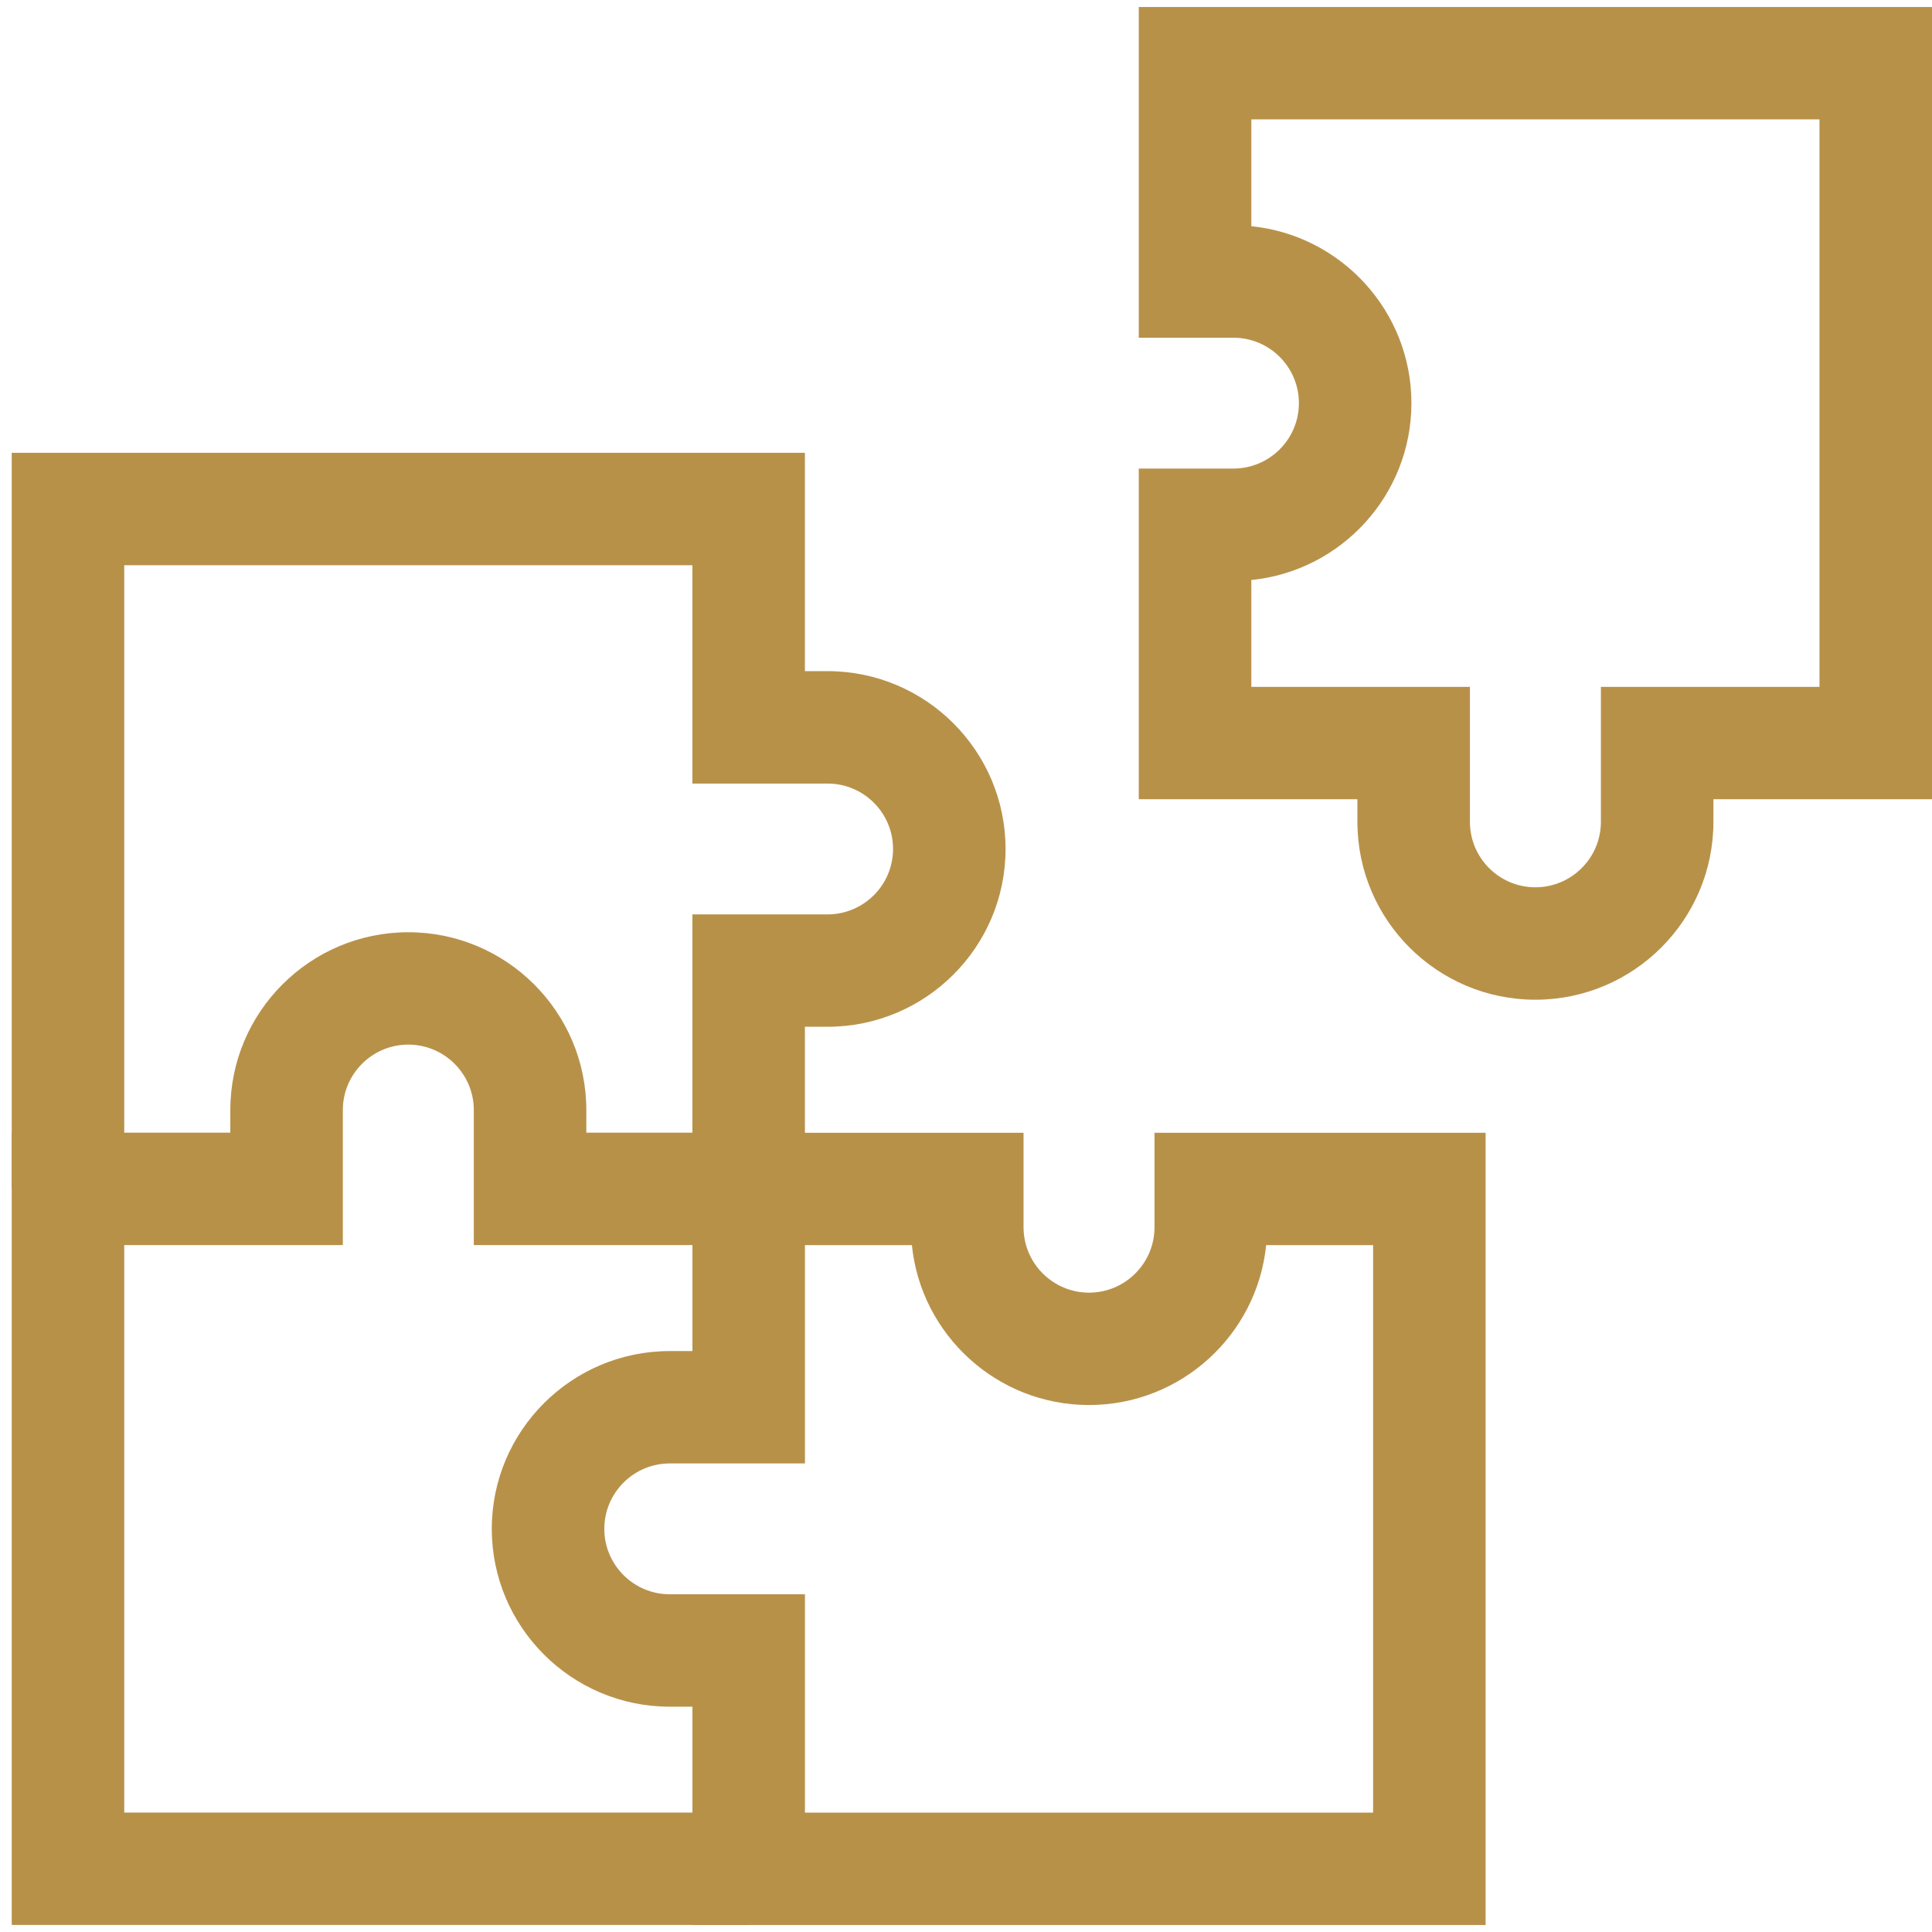
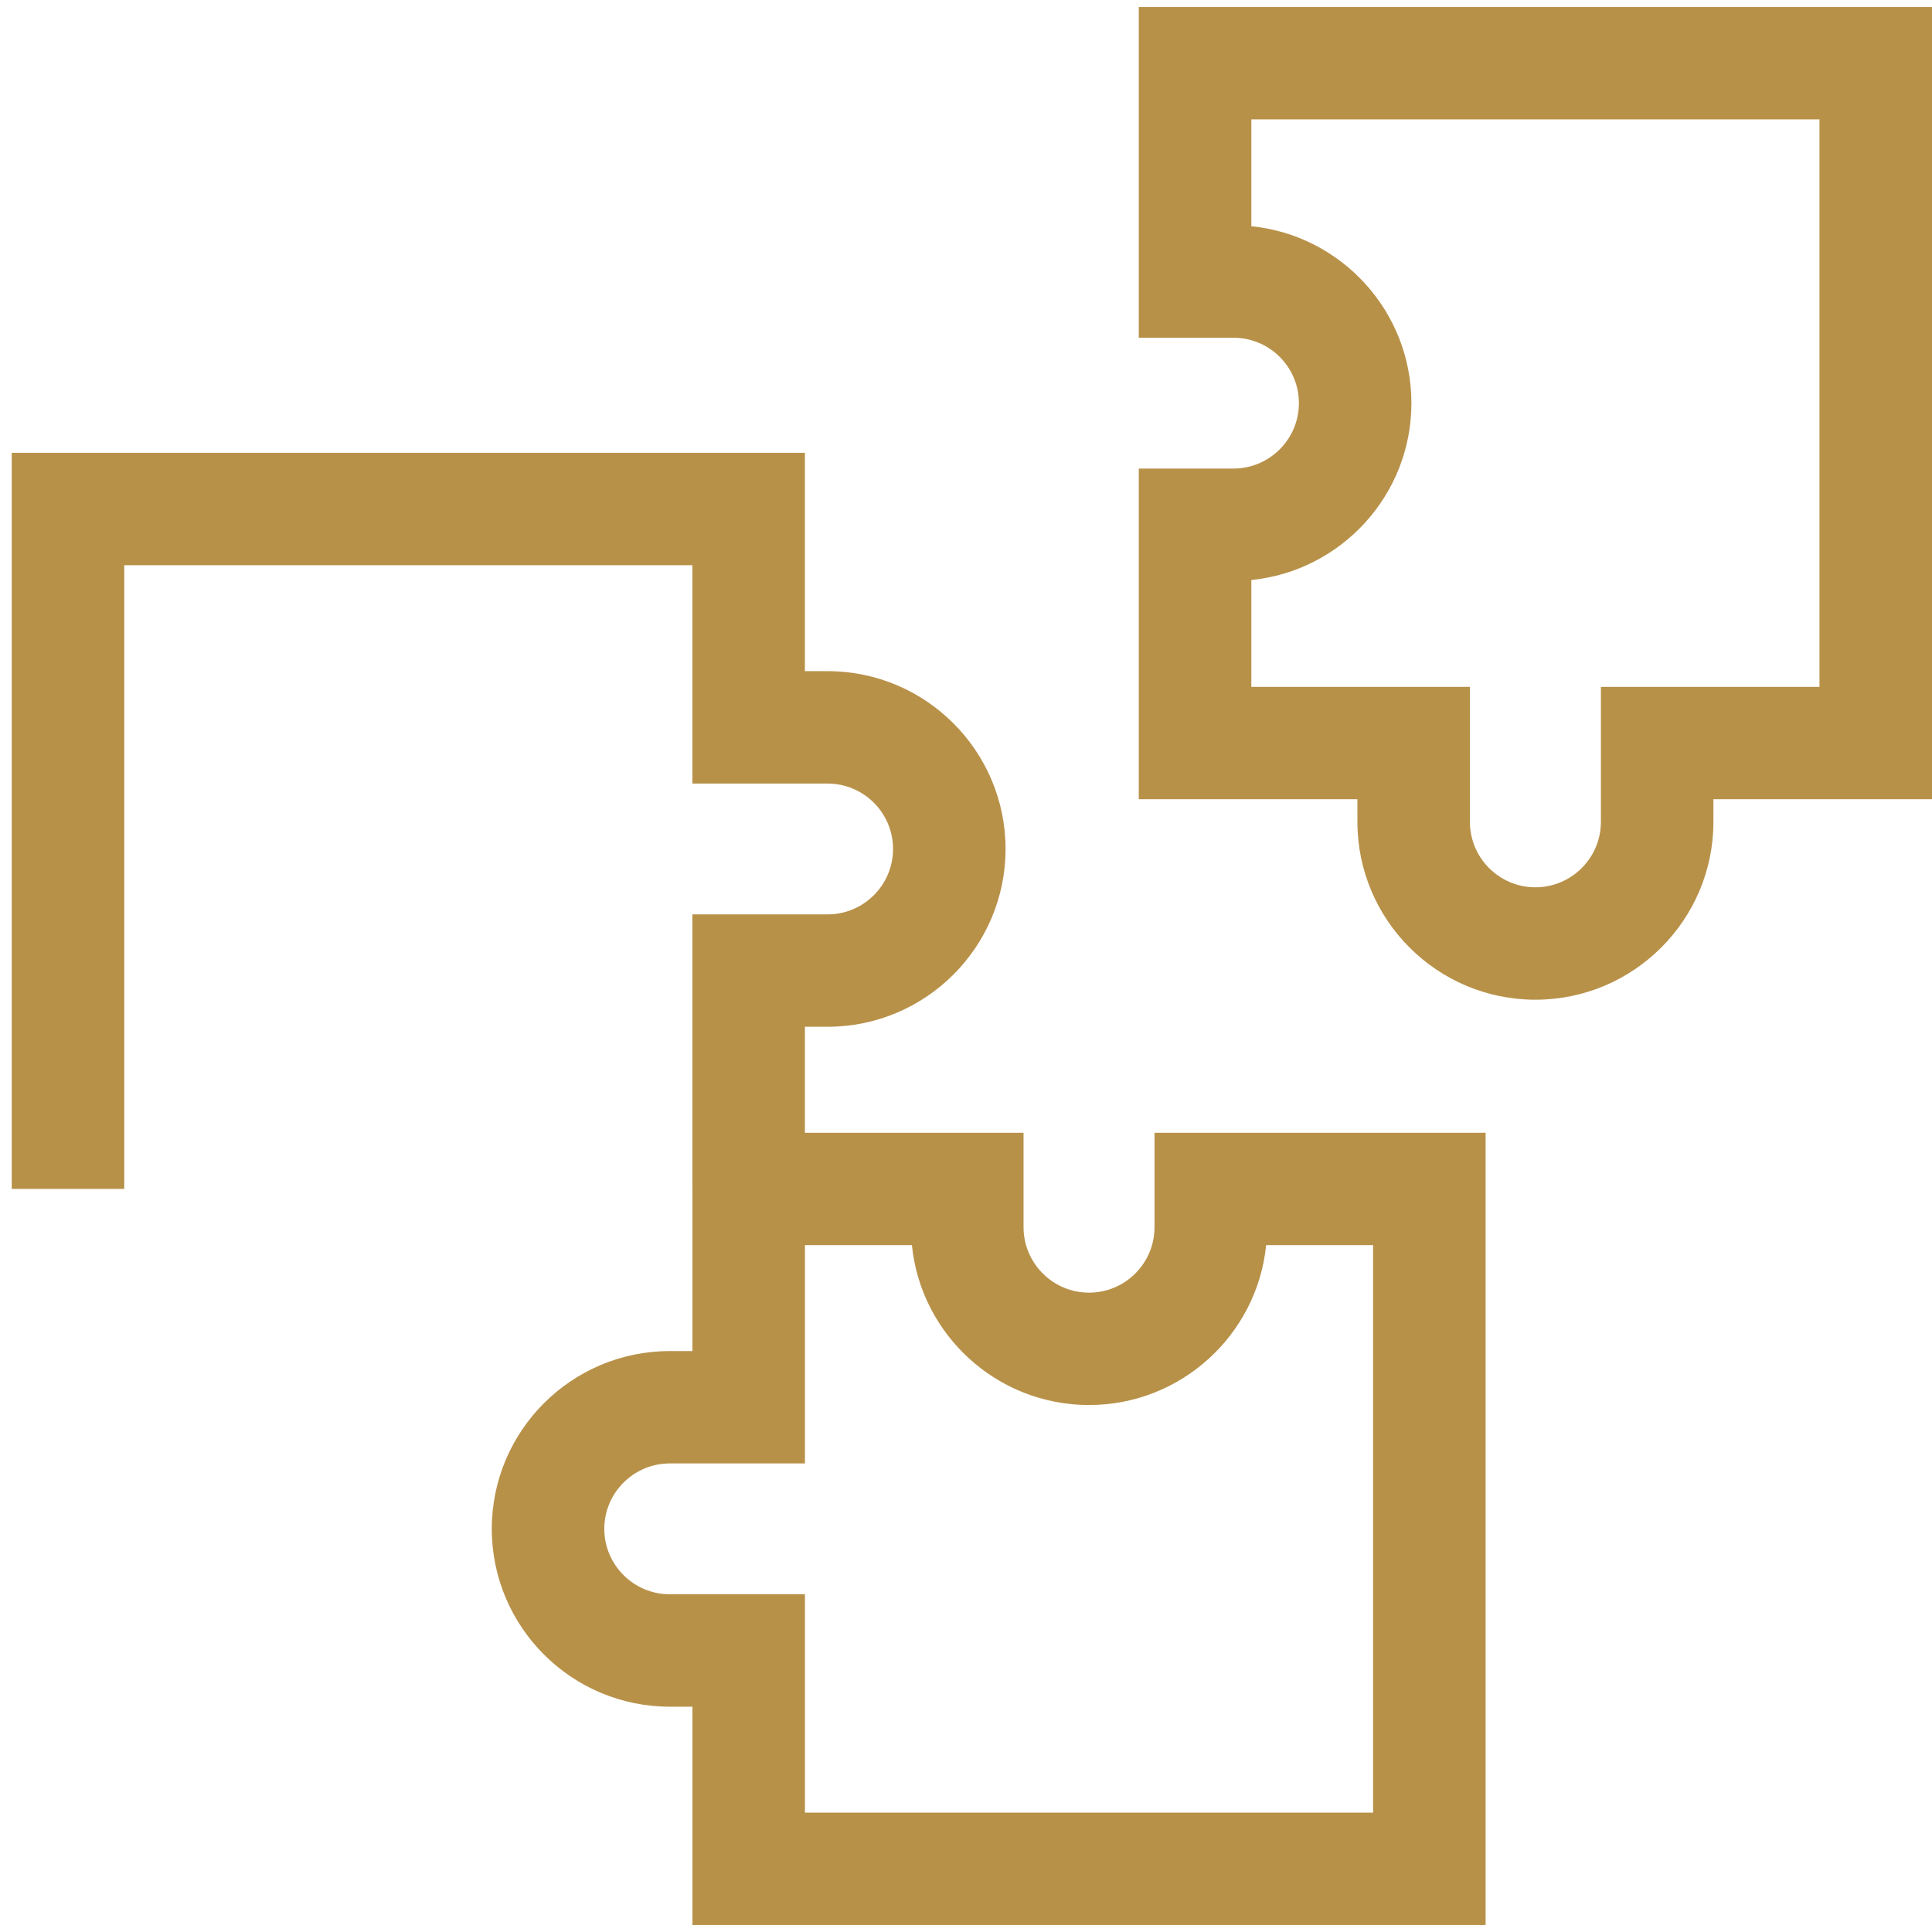
<svg xmlns="http://www.w3.org/2000/svg" width="42" height="42" viewBox="0 0 42 42" fill="none">
-   <path d="M32.296 41.848H15.053V37.102H14.56C12.426 37.102 10.691 35.368 10.691 33.236C10.691 31.105 12.426 29.371 14.56 29.371H15.053V24.625H22.251V26.678C22.251 27.462 22.889 28.101 23.674 28.101C24.46 28.101 25.098 27.463 25.098 26.678V24.625H32.296V41.848ZM17.499 39.405H29.85V27.068H27.525C27.329 29.017 25.677 30.544 23.674 30.544C21.672 30.544 20.02 29.017 19.824 27.068H17.499V31.814H14.56C13.776 31.814 13.137 32.452 13.137 33.236C13.137 34.02 13.775 34.658 14.56 34.658H17.499V39.405Z" fill="#B89149" />
+   <path d="M32.296 41.848H15.053V37.102H14.56C12.426 37.102 10.691 35.368 10.691 33.236C10.691 31.105 12.426 29.371 14.56 29.371H15.053V24.625H22.251V26.678C22.251 27.462 22.889 28.101 23.674 28.101C24.46 28.101 25.098 27.463 25.098 26.678V24.625H32.296V41.848ZM17.499 39.405H29.85V27.068H27.525C27.329 29.017 25.677 30.544 23.674 30.544C21.672 30.544 20.02 29.017 19.824 27.068H17.499V31.814H14.56C13.776 31.814 13.137 32.452 13.137 33.236C13.137 34.02 13.775 34.658 14.56 34.658H17.499Z" fill="#B89149" />
  <path d="M33.378 21.733C31.244 21.733 29.509 19.999 29.509 17.867V17.375H24.756V10.186H26.814C27.598 10.186 28.237 9.548 28.237 8.764C28.237 7.979 27.599 7.342 26.814 7.342H24.756V0.152H42V17.375H37.248V17.867C37.248 19.999 35.512 21.733 33.378 21.733ZM27.203 14.932H31.955V17.867C31.955 18.651 32.593 19.289 33.378 19.289C34.163 19.289 34.802 18.651 34.802 17.867V14.932H39.554V2.595H27.203V4.918C29.154 5.113 30.683 6.763 30.683 8.764C30.683 10.764 29.154 12.414 27.203 12.609V14.932Z" fill="#B89149" />
-   <path d="M16.275 41.847H0.255V24.623H5.007V24.131C5.007 22 6.742 20.266 8.876 20.266C11.01 20.266 12.746 22 12.746 24.131V24.623H16.275V27.067H10.3V24.131C10.3 23.348 9.661 22.709 8.876 22.709C8.091 22.709 7.453 23.347 7.453 24.131V27.067H2.701V39.404H16.275V41.847Z" fill="#B89149" />
  <path d="M17.498 25.846H15.052V19.878H17.991C18.775 19.878 19.414 19.24 19.414 18.456C19.414 17.671 18.776 17.034 17.991 17.034H15.052V12.287H2.701V25.846H0.255V9.844H17.498V14.59H17.991C20.124 14.59 21.86 16.324 21.86 18.456C21.86 20.587 20.124 22.321 17.991 22.321H17.498V25.846Z" fill="#B89149" />
</svg>